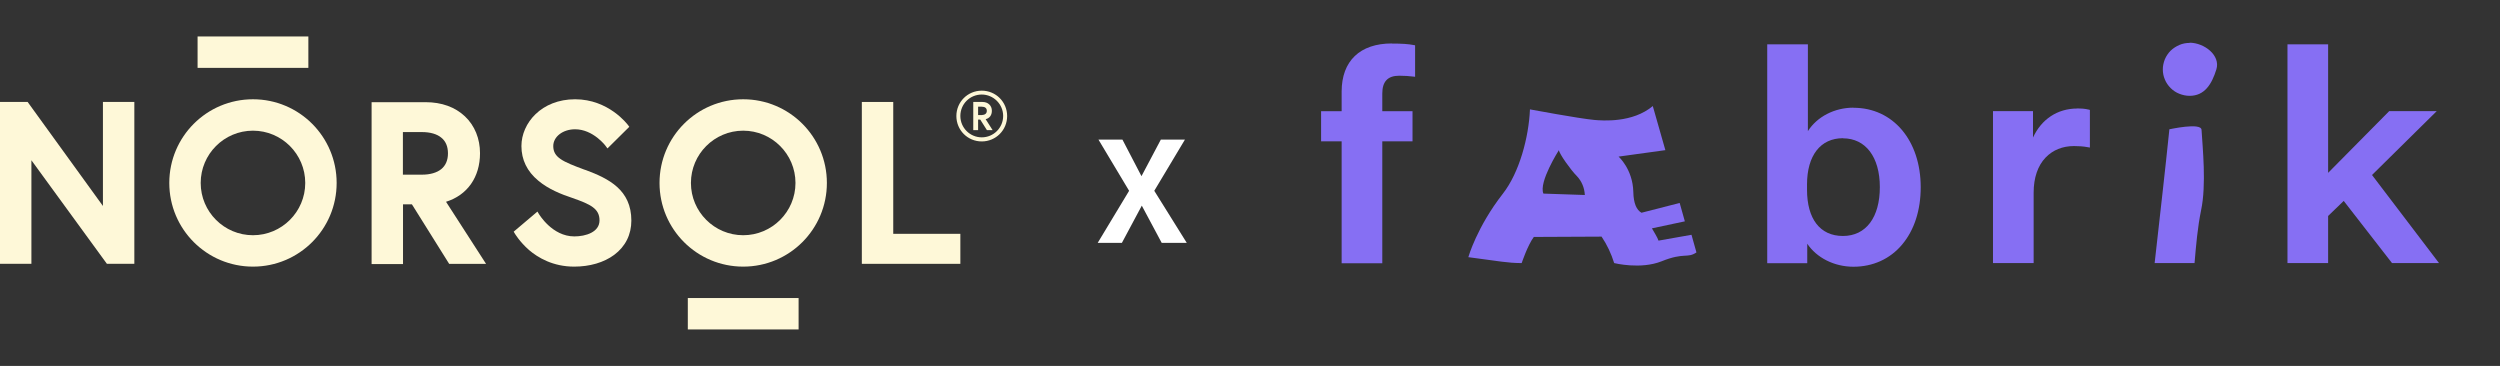
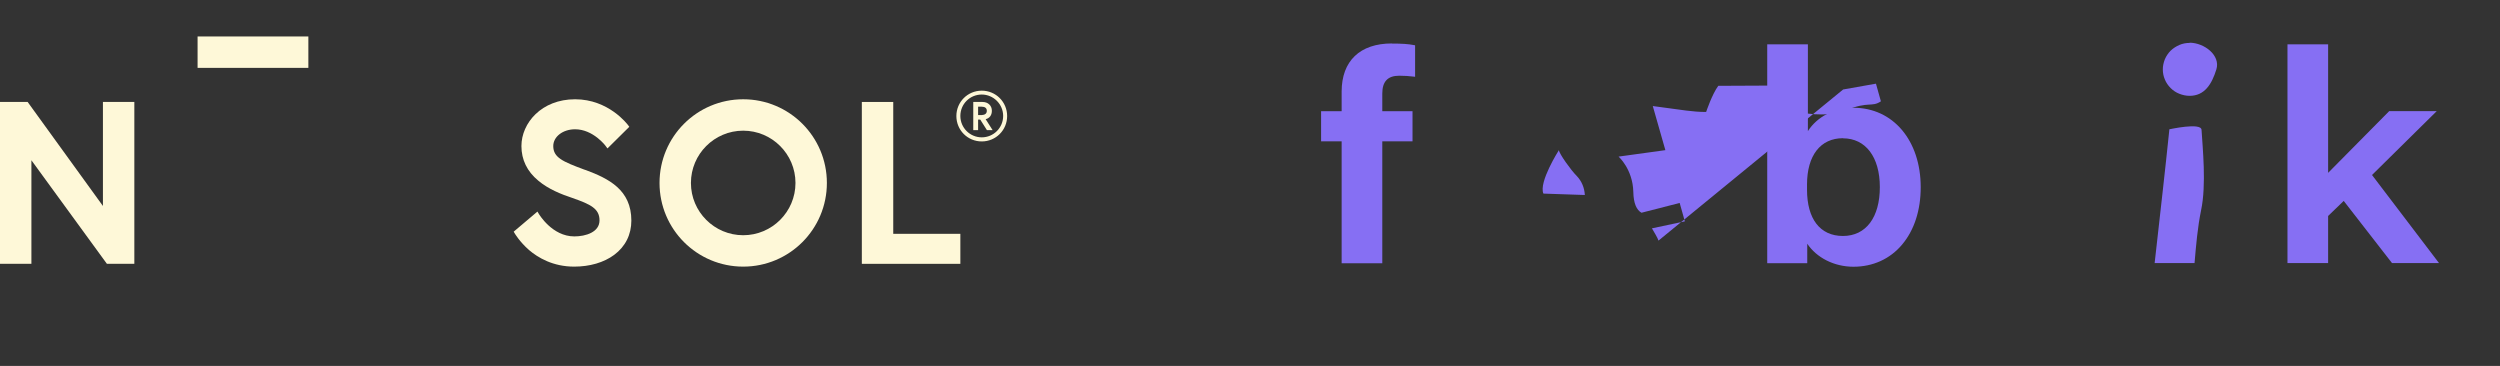
<svg xmlns="http://www.w3.org/2000/svg" viewBox="0 0 232.44 34.02" id="Layer_1">
  <rect x="0" y="0" width="232.44" height="34.02" fill="#333333" stroke="none" />
  <defs>
    <style>
      .cls-1 {
        fill: #866ff3;
      }

      .cls-2 {
        fill: #fef8d8;
      }

      .cls-3 {
        fill: #fff;
      }
    </style>
  </defs>
-   <path d="M106.13,16.38l1.8-3.4h2.24l-2.85,4.76,3.02,4.84h-2.33l-1.85-3.46-1.85,3.46h-2.25l2.92-4.84-2.85-4.76h2.23l1.77,3.4Z" class="cls-3" />
  <g>
    <polygon points="9.57 19.15 2.57 9.48 0 9.48 0 24.53 2.92 24.53 2.92 14.9 9.94 24.53 12.49 24.53 12.49 9.48 9.57 9.48 9.57 19.15" class="cls-2" />
-     <path d="M37.46,12.28h1.78c.76,0,1.38.18,1.78.51.42.33.63.83.63,1.47s-.22,1.14-.63,1.47-1.03.51-1.78.51h-1.78v-3.95ZM44.63,14.25c0-1.36-.49-2.57-1.4-3.43-.92-.87-2.18-1.32-3.66-1.32h-5.02v15.05h2.92v-5.55h.83l3.46,5.53h3.43l-3.72-5.77c1.98-.62,3.16-2.28,3.16-4.52" class="cls-2" />
    <path d="M54.45,15.81l-.15-.05c-1.99-.74-2.86-1.12-2.86-2.18,0-.87.89-1.56,2.03-1.56,1.69,0,2.86,1.56,2.86,1.58l.15.2,2.03-2.01-.11-.15c-.07-.09-1.81-2.41-4.93-2.41s-4.99,2.21-4.99,4.35c0,1.27.53,2.36,1.56,3.21.94.8,2.19,1.29,3.16,1.61,1.72.6,2.54,1,2.54,2.09s-1.27,1.49-2.34,1.49c-2.07,0-3.28-2.07-3.3-2.09l-.13-.22-2.21,1.87.09.15s.45.78,1.34,1.56c.83.71,2.23,1.54,4.19,1.54,1.45,0,2.76-.38,3.72-1.09,1.05-.78,1.6-1.89,1.6-3.19,0-2.86-2.1-3.9-4.24-4.7" class="cls-2" />
    <polygon points="83.05 21.74 83.05 9.48 80.13 9.48 80.13 24.53 89.29 24.53 89.29 21.74 83.05 21.74" class="cls-2" />
    <g>
      <path d="M91.75,10.3c0-.25-.18-.38-.47-.38h-.34v.78h.34c.31-.02.47-.15.47-.4M90.5,9.48h.85c.51,0,.87.33.87.82,0,.4-.2.69-.58.78l.65,1.02h-.53l-.62-.98h-.2v.98h-.45v-2.61Z" class="cls-2" />
      <path d="M91.28,8.79c-1.11,0-1.99.89-1.99,1.99s.89,1.99,1.99,1.99,1.99-.89,1.99-1.99-.91-1.99-1.99-1.99M91.28,13.15c-1.31,0-2.36-1.05-2.36-2.36s1.05-2.36,2.36-2.36,2.36,1.05,2.36,2.36-1.05,2.36-2.36,2.36" class="cls-2" />
    </g>
    <rect height="2.92" width="10.3" y="3.39" x="18.37" class="cls-2" />
-     <rect height="2.92" width="10.3" y="27.71" x="63.95" class="cls-2" />
-     <path d="M23.52,21.87c-2.68,0-4.86-2.18-4.86-4.86s2.18-4.86,4.86-4.86,4.86,2.18,4.86,4.86-2.18,4.86-4.86,4.86M23.52,9.23c-4.3,0-7.78,3.48-7.78,7.78s3.48,7.78,7.78,7.78,7.78-3.48,7.78-7.78-3.48-7.78-7.78-7.78" class="cls-2" />
    <path d="M69.1,21.87c-2.68,0-4.86-2.18-4.86-4.86s2.18-4.86,4.86-4.86,4.86,2.18,4.86,4.86c0,2.68-2.18,4.86-4.86,4.86M69.1,9.23c-4.3,0-7.78,3.48-7.78,7.78s3.48,7.78,7.78,7.78,7.78-3.48,7.78-7.78-3.48-7.78-7.78-7.78" class="cls-2" />
  </g>
  <g>
    <path d="M129.41,4.04c-2.97,0-4.67,1.63-4.67,4.48v1.82h-1.91v2.8h1.91v11.34h3.78v-11.34h2.81v-2.8h-2.81v-1.65c0-1.11.51-1.65,1.57-1.65.48,0,.91.03,1.32.08l.16.02v-2.93l-.12-.02c-.5-.1-1.13-.14-2.04-.14Z" class="cls-1" />
    <path d="M172.33,10.01c-1.77,0-3.38.84-4.24,2.18V4.12h-3.78v20.35h3.72v-1.81c.88,1.31,2.51,2.14,4.3,2.14s3.39-.71,4.52-2.06c1.13-1.34,1.73-3.19,1.73-5.33,0-4.35-2.57-7.39-6.25-7.39ZM171.35,12.86c2.11,0,3.43,1.74,3.43,4.54s-1.28,4.54-3.43,4.54-3.34-1.61-3.34-4.3v-.49c0-2.69,1.25-4.3,3.34-4.3Z" class="cls-1" />
-     <path d="M193.13,10.09c-1.84,0-3.33,1-4.11,2.7v-2.46h-3.72v14.13h3.78v-6.55c0-1.37.38-2.5,1.11-3.26.67-.7,1.58-1.07,2.64-1.07.35,0,.87.02,1.31.11l.17.03v-3.5l-.11-.03c-.35-.09-.77-.11-1.07-.11Z" class="cls-1" />
    <polygon points="220.54 16.27 226.56 10.33 222.14 10.33 216.46 16.07 216.46 4.12 212.68 4.12 212.68 24.46 216.46 24.46 216.46 20.08 217.91 18.68 222.4 24.46 226.77 24.46 220.54 16.27" class="cls-1" />
    <g>
      <path d="M203.58,3.99c-.33,0-.65.06-.95.19s-.58.31-.81.53c-.23.23-.41.5-.54.8-.12.3-.19.62-.19.94s.06.64.19.94c.12.3.31.57.54.8.23.23.5.41.81.53.3.12.62.19.95.19,1.39,0,2.06-1.07,2.49-2.46.4-1.3-1.11-2.47-2.49-2.48Z" class="cls-1" />
      <path d="M201.7,12.02c-.37,3.63-.87,7.98-1.37,12.44h3.71c.14-1.64.28-3.31.61-4.92.5-2.36.14-5.81.04-7.47-.04-.71-2.99-.04-2.99-.05Z" class="cls-1" />
    </g>
-     <path d="M154.2,22.37c-.06-.24-.49-.92-.61-1.14l3.06-.65-.48-1.71-3.55.91c-.45-.25-.74-.86-.76-1.94-.05-2.11-1.37-3.28-1.37-3.28l4.35-.6-1.17-4.1c-1.88,1.58-4.67,1.36-5.45,1.29-1.41-.13-5.97-.98-5.97-.98-.11,2.59-.98,5.87-2.52,7.84-2.42,3.1-3.21,5.9-3.21,5.9l3.11.42c.61.08,1.23.13,1.85.13,0,0,.55-1.65,1.13-2.43l6.3-.03c.51.76.9,1.59,1.17,2.46,0,0,2.46.62,4.42-.17,2.11-.85,2.37-.24,3.23-.82l-.46-1.64-3.05.54ZM143.5,18c-.46-1.06,1.44-4.04,1.44-4.04.03.34,1.13,1.88,1.66,2.4.46.48.72,1.11.75,1.77l-3.85-.13Z" class="cls-1" />
+     <path d="M154.2,22.37c-.06-.24-.49-.92-.61-1.14l3.06-.65-.48-1.71-3.55.91c-.45-.25-.74-.86-.76-1.94-.05-2.11-1.37-3.28-1.37-3.28l4.35-.6-1.17-4.1l3.11.42c.61.08,1.23.13,1.85.13,0,0,.55-1.65,1.13-2.43l6.3-.03c.51.76.9,1.59,1.17,2.46,0,0,2.46.62,4.42-.17,2.11-.85,2.37-.24,3.23-.82l-.46-1.64-3.05.54ZM143.5,18c-.46-1.06,1.44-4.04,1.44-4.04.03.34,1.13,1.88,1.66,2.4.46.48.72,1.11.75,1.77l-3.85-.13Z" class="cls-1" />
  </g>
</svg>